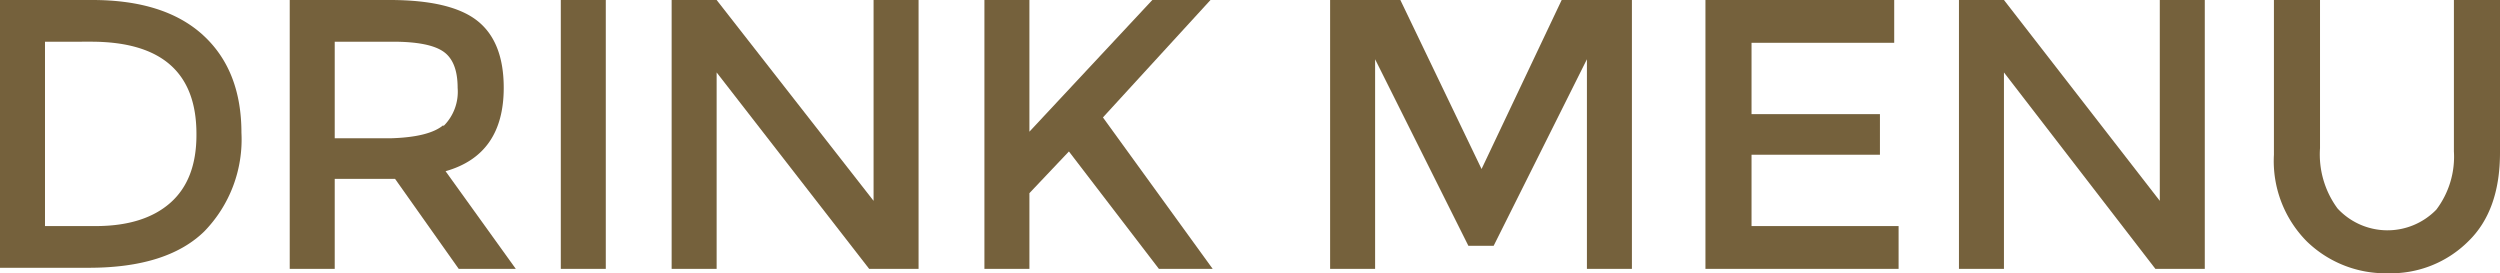
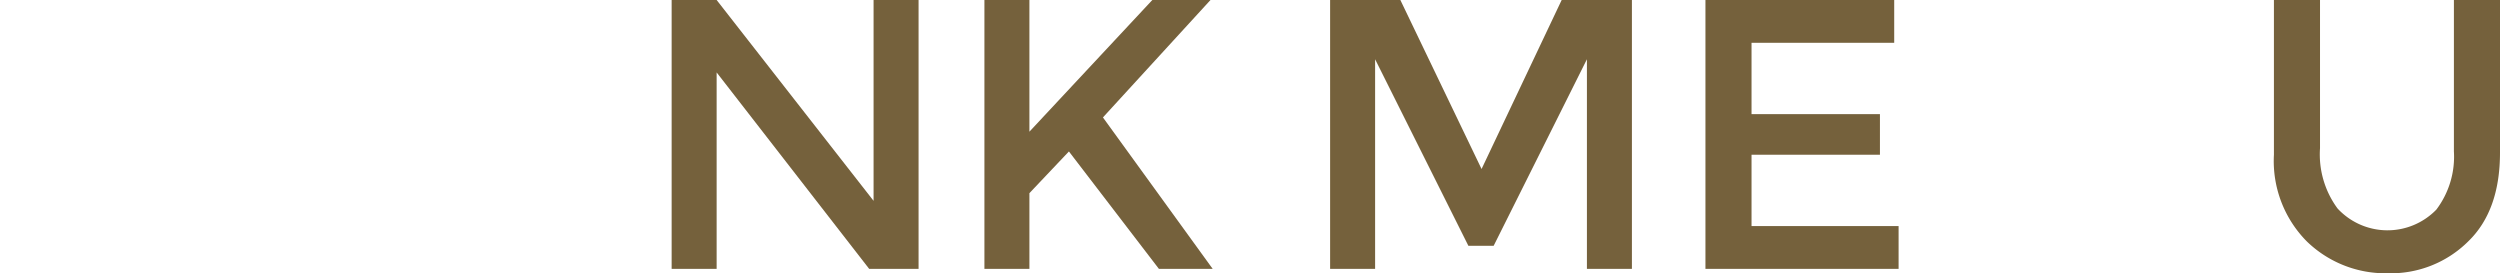
<svg xmlns="http://www.w3.org/2000/svg" width="227.8" height="24.9" viewBox="0 0 227.8 24.9">
  <defs>
    <style>
      .cls-1 {
        fill: #75613c;
      }
    </style>
  </defs>
  <title>ttl_menu</title>
  <g id="レイヤー_2" data-name="レイヤー 2">
    <g id="menu">
      <g id="コンテンツ">
        <g>
-           <path class="cls-1" d="M18.5,3.2q3.5,3.2,3.5,8.9a12,12,0,0,1-3.4,9q-3.4,3.3-10.5,3.3H0V0H8.4Q15,0,18.5,3.2Zm-.6,9q0-8.4-9.6-8.4H4.1V20.6H8.7q4.4,0,6.8-2.1T17.9,12.3Z" />
-           <path class="cls-1" d="M45.9,8q0,6.1-5.3,7.6L47,24.5H41.8l-5.8-8.2H30.5v8.2H26.4V0h9.1q5.6,0,8,1.9T45.9,8Zm-5.5,3.5A4.4,4.4,0,0,0,41.7,8q0-2.4-1.3-3.3t-4.6-.9H30.5v8.8h5.1Q39.1,12.5,40.4,11.4Z" />
-           <path class="cls-1" d="M51.1,0h4.1V24.5H51.1Z" />
          <path class="cls-1" d="M79.6,18.3V0h4.1V24.5H79.2L65.3,6.6V24.5H61.2V0h4.1Z" />
          <path class="cls-1" d="M89.7,0h4.1V12L105,0h5.3l-9.8,10.7,10,13.8h-4.9L97.4,13.8l-3.6,3.8v6.9H89.7Z" />
          <path class="cls-1" d="M133.8,22.4l-8.5-17V24.5h-4.1V0h6.4l7.4,15.4L142.3,0h6.4V24.5h-4.1V5.4l-8.5,17Z" />
          <path class="cls-1" d="M172.6,0V3.9H159.6v6.5h11.7v3.7H159.6v6.5H173v3.9H155.4V0Z" />
-           <path class="cls-1" d="M196.8,18.3V0h4.1V24.5h-4.5L182.6,6.6V24.5h-4.1V0h4.1Z" />
          <path class="cls-1" d="M227.8,0V13.9q0,5.3-2.9,8.1a10,10,0,0,1-7.3,2.9,10.3,10.3,0,0,1-7.4-2.9,10.4,10.4,0,0,1-3-7.9V0h4.2V13.5A8.3,8.3,0,0,0,213,19a6.2,6.2,0,0,0,9,.1,8,8,0,0,0,1.6-5.3V0Z" />
        </g>
      </g>
    </g>
  </g>
</svg>